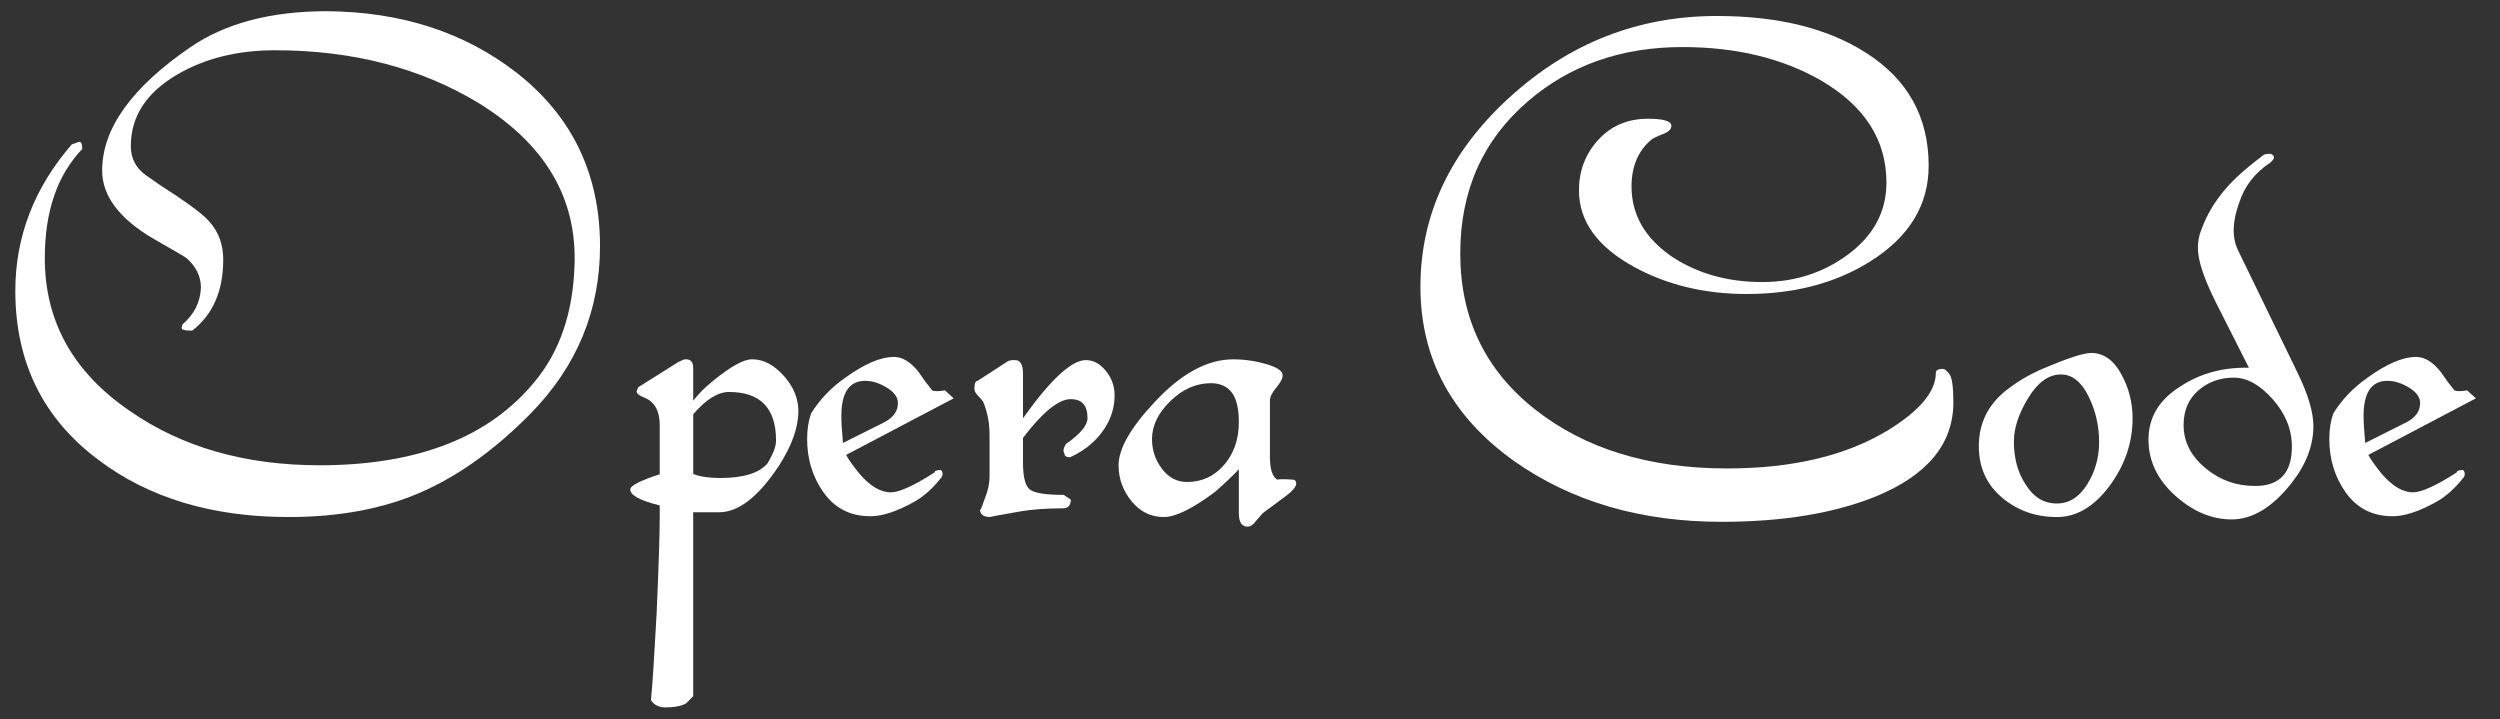
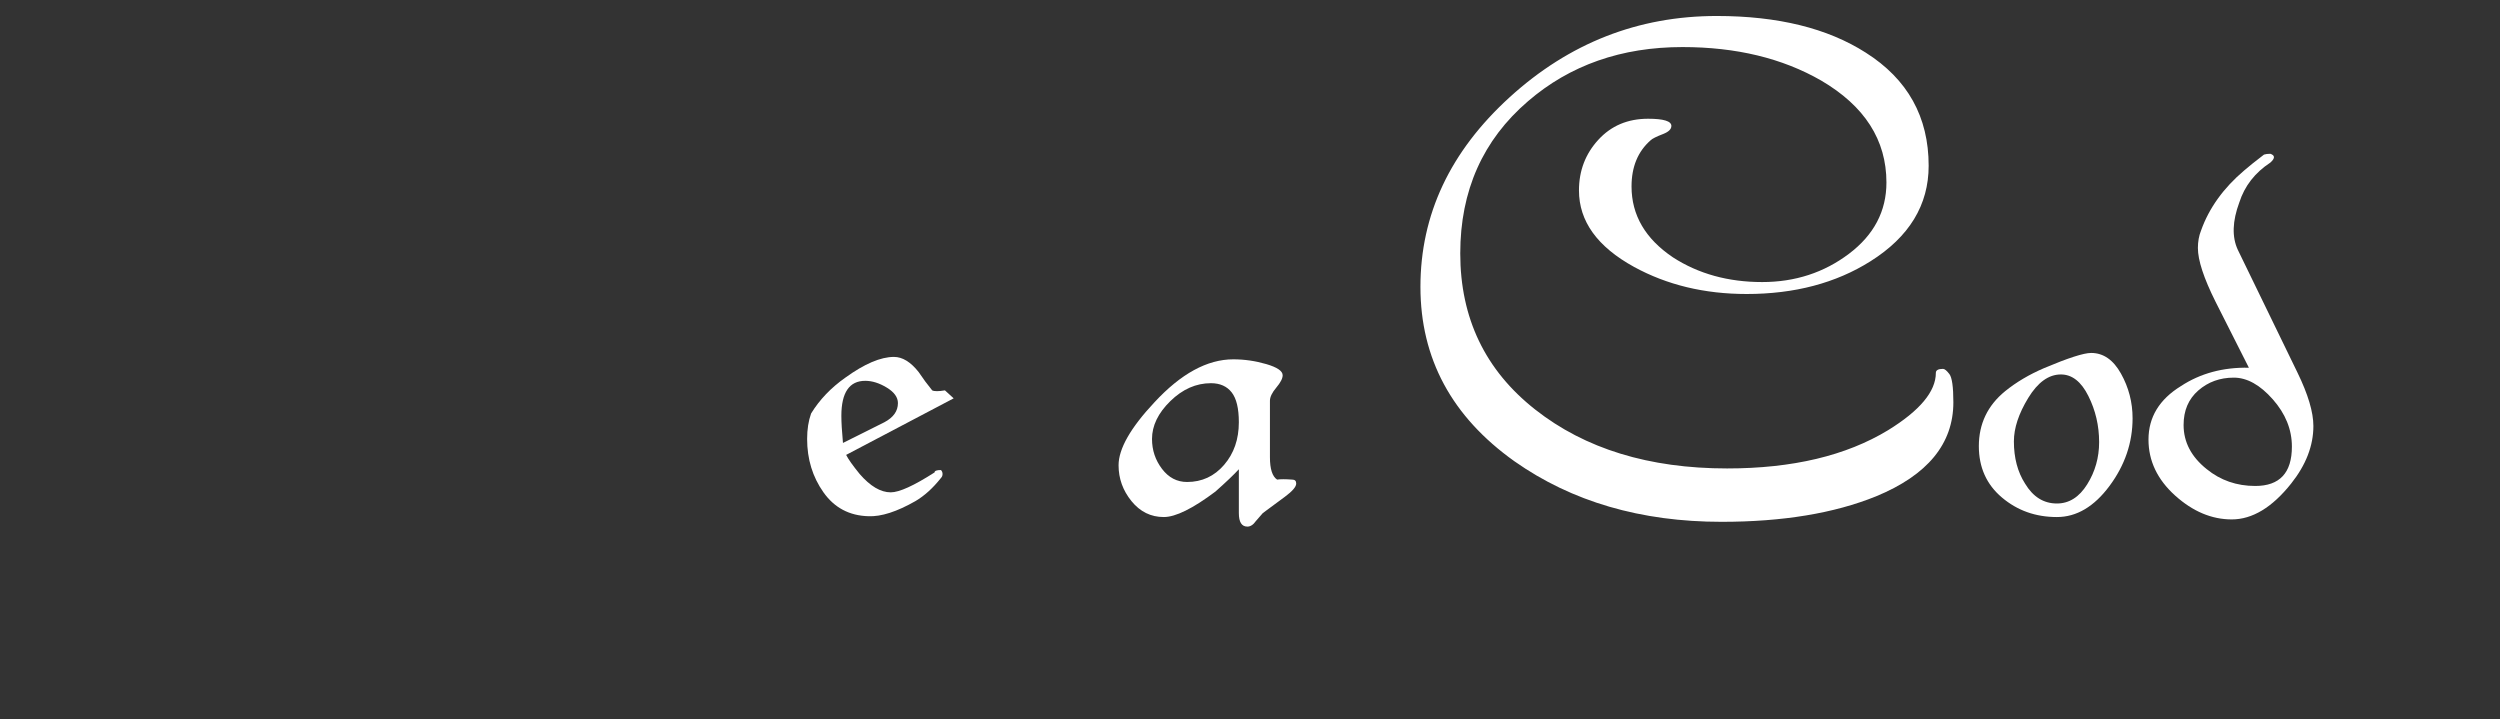
<svg xmlns="http://www.w3.org/2000/svg" version="1.1" id="Livello_1" x="0px" y="0px" width="223px" height="64.166px" viewBox="0 0 223 64.166" enable-background="new 0 0 223 64.166" xml:space="preserve">
  <rect x="0" y="0" width="223" height="64.166" fill="#333333" stroke="none" />
  <g>
-     <path fill="#FFFFFF" d="M53.521,21.961c0,5.732-2.06,10.706-6.182,14.921c-3.174,3.222-6.442,5.567-9.806,7.035   c-3.363,1.469-7.294,2.202-11.794,2.202c-6.821,0-12.483-1.705-16.982-5.115c-4.928-3.695-7.39-8.716-7.39-15.064   c0-4.832,1.681-9.189,5.045-13.074c0.046,0,0.188-0.046,0.426-0.142c0.189-0.094,0.32-0.094,0.392,0   c0.071,0.096,0.106,0.284,0.106,0.569c-2.228,2.321-3.34,5.567-3.34,9.735c0,5.638,2.533,10.185,7.603,13.642   c4.642,3.222,10.278,4.832,16.911,4.832c8.764,0,15.181-2.515,19.256-7.546c2.179-2.657,3.339-6.075,3.481-10.251   c0.237-5.98-2.582-10.797-8.455-14.452c-5.212-3.18-11.298-4.77-18.262-4.77c-3.315,0-6.207,0.713-8.668,2.137   c-2.796,1.617-4.192,3.754-4.192,6.414c0,1.093,0.45,1.96,1.351,2.602c0.899,0.642,1.799,1.247,2.699,1.816   c1.563,1.045,2.558,1.829,2.984,2.351c0.805,0.904,1.208,2.02,1.208,3.35c0,2.803-0.924,4.917-2.771,6.341   c-0.427,0-0.664-0.023-0.71-0.071c-0.238,0-0.284-0.166-0.142-0.497c1.042-0.899,1.586-1.99,1.634-3.269   c0-0.996-0.426-1.871-1.278-2.628c-0.191-0.143-1.162-0.711-2.914-1.707c-3.08-1.799-4.618-3.835-4.618-6.11   c0-3.742,2.628-7.413,7.886-11.014C20.126,2.065,24.176,1,29.15,1c6.632,0.048,12.268,1.872,16.912,5.471   C51.034,10.355,53.521,15.519,53.521,21.961z" />
-     <path fill="#FFFFFF" d="M71.214,36.669c0,1.469-0.585,3.103-1.75,4.903c-1.822,2.748-3.594,4.121-5.321,4.121   c-0.187,0-0.537,0-1.049,0c-0.515,0-0.934,0-1.261,0v1.989v7.746v6.679l-0.639,0.639c-0.427,0.236-1.043,0.355-1.848,0.355   c-0.568,0-0.995-0.215-1.28-0.642c0.144-1.519,0.309-4.059,0.499-7.621c0.189-4.225,0.284-7.169,0.284-8.83v-0.926   c-1.753-0.426-2.629-0.902-2.629-1.425c0-0.332,0.876-0.782,2.629-1.353v-4.344c0-0.997-0.261-1.709-0.783-2.136   c-0.141-0.142-0.39-0.286-0.744-0.427c-0.356-0.143-0.533-0.309-0.533-0.499l0.141-0.356l3.624-2.279   c0.048,0,0.131-0.035,0.249-0.107c0.118-0.071,0.249-0.106,0.392-0.106c0.426,0,0.639,0.261,0.639,0.781v2.914   c0.473-0.616,1.066-1.208,1.776-1.777c1.563-1.278,2.724-1.918,3.482-1.918c0.996,0,1.929,0.486,2.807,1.457   C70.775,34.479,71.214,35.532,71.214,36.669z M69.224,39.298c0-2.888-1.398-4.334-4.191-4.334c-0.996,0-2.062,0.664-3.198,1.989   v5.329c0.616,0.239,1.421,0.356,2.416,0.356c2.037,0,3.434-0.427,4.192-1.279C68.963,40.506,69.224,39.819,69.224,39.298z" />
    <path fill="#FFFFFF" d="M85.068,35.532l-9.592,5.045c0.188,0.379,0.592,0.948,1.208,1.705c0.947,1.091,1.87,1.635,2.771,1.635   c0.758,0,2.061-0.593,3.909-1.777c0-0.142,0.188-0.213,0.569-0.213c0.093,0.095,0.142,0.213,0.142,0.354   c0,0.143-0.048,0.262-0.142,0.356c-0.712,0.9-1.469,1.586-2.273,2.06c-1.66,0.948-3.057,1.398-4.192,1.35   c-1.706-0.047-3.045-0.757-4.015-2.131c-0.972-1.374-1.457-2.96-1.457-4.761c0-0.853,0.117-1.61,0.355-2.274   c0.756-1.231,1.775-2.296,3.056-3.197c1.704-1.231,3.148-1.847,4.333-1.847c0.757,0,1.493,0.45,2.202,1.349   c0.379,0.569,0.783,1.113,1.209,1.635c0.188,0.095,0.568,0.095,1.137,0L85.068,35.532z M80.095,35.958   c0-0.521-0.332-0.982-0.995-1.385c-0.663-0.402-1.303-0.604-1.918-0.604c-1.421,0-2.132,1.043-2.132,3.127   c0,0.568,0.047,1.373,0.143,2.415l3.694-1.847C79.692,37.238,80.095,36.669,80.095,35.958z" />
-     <path fill="#FFFFFF" d="M99.421,35.249c0,1.562-0.639,2.96-1.917,4.191c-0.617,0.569-1.304,1.02-2.062,1.351   c-0.332,0-0.496-0.117-0.496-0.351c-0.143-0.187-0.097-0.466,0.141-0.84c1.279-0.888,1.919-1.659,1.919-2.314   c0-1.121-0.498-1.682-1.492-1.682c-1.09,0-2.512,1.153-4.263,3.458v2.188c0,1.318,0.212,2.129,0.639,2.435   c0.426,0.307,1.42,0.458,2.984,0.458l0.639,0.424c0,0.518-0.237,0.776-0.71,0.776c-1.469,0-2.748,0.095-3.837,0.283   c-1.895,0.329-2.771,0.494-2.629,0.494c-0.615,0-0.924-0.238-0.924-0.714c0,0.239,0.142-0.072,0.426-0.928   c0.285-0.667,0.428-1.332,0.428-2v-3.714c0-1.047-0.19-2.023-0.569-2.928c-0.047-0.095-0.189-0.262-0.426-0.5   c-0.237-0.237-0.355-0.452-0.355-0.642c0-0.477,0.091-0.715,0.275-0.715l2.752-1.786c0.045,0,0.137-0.023,0.274-0.071   c0.138,0,0.252,0,0.345,0c0.458,0,0.688,0.409,0.688,1.225c0,0.096,0,0.265,0,0.505c0,0.239,0,0.432,0,0.575v2.882   c2.462-3.457,4.333-5.187,5.612-5.187c0.664,0,1.255,0.319,1.777,0.959C99.161,33.72,99.421,34.442,99.421,35.249z" />
    <path fill="#FFFFFF" d="M115.622,43.135c0,0.284-0.335,0.675-1.003,1.172c-0.669,0.498-1.325,0.984-1.973,1.458l-0.62,0.71   c-0.23,0.331-0.484,0.498-0.761,0.498c-0.507,0-0.76-0.403-0.76-1.208v-3.908c-0.433,0.473-1.129,1.137-2.088,1.99   c-2.017,1.515-3.553,2.273-4.609,2.273c-1.152,0-2.112-0.473-2.881-1.421c-0.768-0.947-1.151-2.013-1.151-3.197   c0-1.467,1.065-3.34,3.197-5.613c2.369-2.559,4.713-3.837,7.035-3.837c0.995,0,1.978,0.142,2.949,0.426   c0.97,0.285,1.456,0.616,1.456,0.994c0,0.285-0.189,0.652-0.568,1.102c-0.38,0.45-0.567,0.841-0.567,1.173v5.044   c0,1.042,0.212,1.705,0.64,1.99c0.284-0.046,0.733-0.046,1.349,0C115.503,42.78,115.622,42.898,115.622,43.135z M110.505,37.664   c0-1.231-0.213-2.12-0.64-2.665c-0.426-0.544-1.042-0.818-1.848-0.818c-1.325,0-2.534,0.533-3.624,1.6   c-1.089,1.065-1.633,2.191-1.633,3.375c0,0.995,0.295,1.882,0.888,2.664c0.592,0.782,1.338,1.173,2.239,1.173   c1.326,0,2.426-0.509,3.304-1.528C110.066,40.447,110.505,39.181,110.505,37.664z" />
    <path fill="#FFFFFF" d="M174.24,35.888c0,3.694-2.298,6.49-6.893,8.384c-3.742,1.517-8.338,2.274-13.785,2.274   c-7.201,0-13.357-1.8-18.475-5.4c-5.588-3.979-8.384-9.166-8.384-15.561c0-6.441,2.652-12.079,7.959-16.912   c5.305-4.832,11.463-7.247,18.474-7.247c5.447,0,9.877,1.09,13.287,3.268c3.742,2.37,5.613,5.732,5.613,10.09   c0,3.506-1.733,6.349-5.198,8.527c-3.088,1.943-6.768,2.914-11.038,2.914c-3.752,0-7.1-0.806-10.042-2.416   c-3.277-1.8-4.914-4.073-4.914-6.822c0-1.752,0.573-3.256,1.72-4.511c1.146-1.255,2.627-1.884,4.445-1.884   c1.386,0,2.078,0.214,2.078,0.64c0,0.285-0.238,0.522-0.711,0.711c-0.617,0.237-0.995,0.425-1.137,0.568   c-1.138,0.995-1.706,2.368-1.706,4.121c0,2.558,1.23,4.667,3.695,6.324c2.272,1.469,4.926,2.203,7.957,2.203   c2.937,0,5.517-0.841,7.745-2.523c2.225-1.681,3.34-3.801,3.34-6.359c0-3.79-1.943-6.822-5.826-9.095   c-3.458-1.989-7.58-2.984-12.364-2.984c-5.446,0-10.042,1.611-13.783,4.832c-4.028,3.458-6.042,7.982-6.042,13.571   c0,5.779,2.228,10.421,6.68,13.926c4.453,3.507,10.161,5.258,17.125,5.258c5.827,0,10.609-1.136,14.354-3.41   c2.842-1.752,4.264-3.458,4.264-5.117c0-0.236,0.213-0.355,0.639-0.355c0.142,0,0.332,0.154,0.568,0.462   C174.122,33.673,174.24,34.514,174.24,35.888z" />
    <path fill="#FFFFFF" d="M190.226,37.309c0,2.18-0.687,4.192-2.06,6.04c-1.374,1.847-2.938,2.771-4.691,2.771   c-1.896,0-3.527-0.58-4.901-1.741c-1.375-1.16-2.061-2.687-2.061-4.583c0-1.989,0.78-3.624,2.345-4.902   c0.994-0.805,2.154-1.492,3.481-2.061c2.133-0.899,3.527-1.35,4.192-1.35c1.09,0,1.978,0.616,2.663,1.847   C189.882,34.562,190.226,35.888,190.226,37.309z M187.242,39.44c0-1.467-0.32-2.842-0.961-4.12c-0.639-1.28-1.455-1.919-2.45-1.919   c-1.09,0-2.06,0.699-2.913,2.096c-0.853,1.398-1.279,2.689-1.279,3.873c0,1.469,0.33,2.725,0.995,3.766   c0.712,1.185,1.657,1.776,2.841,1.776c1.09,0,1.99-0.568,2.7-1.705C186.887,42.069,187.242,40.814,187.242,39.44z" />
    <path fill="#FFFFFF" d="M206.354,38.001c0,1.756-0.66,3.466-1.979,5.127c-1.697,2.136-3.465,3.204-5.303,3.204   c-1.793,0-3.479-0.711-5.059-2.135c-1.577-1.425-2.368-3.086-2.368-4.986c0-1.994,0.964-3.583,2.893-4.771   c1.737-1.138,3.759-1.685,6.062-1.639l-2.986-5.909c-1.041-2.088-1.562-3.679-1.562-4.771c0-0.569,0.093-1.092,0.285-1.567   c0.71-1.992,1.989-3.771,3.836-5.34c0.378-0.331,0.97-0.807,1.776-1.424c0.142-0.046,0.33-0.071,0.567-0.071   c0.427,0.142,0.427,0.404,0,0.784c-1.374,0.901-2.298,2.087-2.771,3.56c-0.616,1.661-0.663,3.062-0.141,4.202l5.328,10.965   C205.881,35.177,206.354,36.767,206.354,38.001z M204.437,39.84c0-1.526-0.569-2.934-1.706-4.223   c-1.137-1.287-2.298-1.932-3.48-1.932c-1.232,0-2.285,0.382-3.163,1.146c-0.876,0.764-1.312,1.79-1.312,3.077   c0,1.527,0.686,2.839,2.06,3.937c1.231,1.002,2.676,1.503,4.334,1.503C203.347,43.348,204.437,42.179,204.437,39.84z" />
-     <path fill="#FFFFFF" d="M220.851,35.532l-9.593,5.045c0.188,0.379,0.592,0.948,1.207,1.705c0.946,1.091,1.871,1.635,2.772,1.635   c0.757,0,2.06-0.593,3.906-1.777c0-0.142,0.189-0.213,0.569-0.213c0.094,0.095,0.143,0.213,0.143,0.354   c0,0.143-0.049,0.262-0.143,0.356c-0.71,0.9-1.47,1.586-2.273,2.06c-1.659,0.948-3.057,1.398-4.192,1.35   c-1.706-0.047-3.045-0.757-4.017-2.131c-0.971-1.374-1.455-2.96-1.455-4.761c0-0.853,0.118-1.61,0.355-2.274   c0.757-1.231,1.777-2.296,3.056-3.197c1.706-1.231,3.149-1.847,4.334-1.847c0.758,0,1.491,0.45,2.202,1.349   c0.379,0.569,0.783,1.113,1.209,1.635c0.188,0.095,0.567,0.095,1.135,0L220.851,35.532z M215.876,35.958   c0-0.521-0.332-0.982-0.994-1.385c-0.665-0.402-1.304-0.604-1.918-0.604c-1.423,0-2.132,1.043-2.132,3.127   c0,0.568,0.047,1.373,0.143,2.415l3.691-1.847C215.473,37.238,215.876,36.669,215.876,35.958z" />
  </g>
</svg>